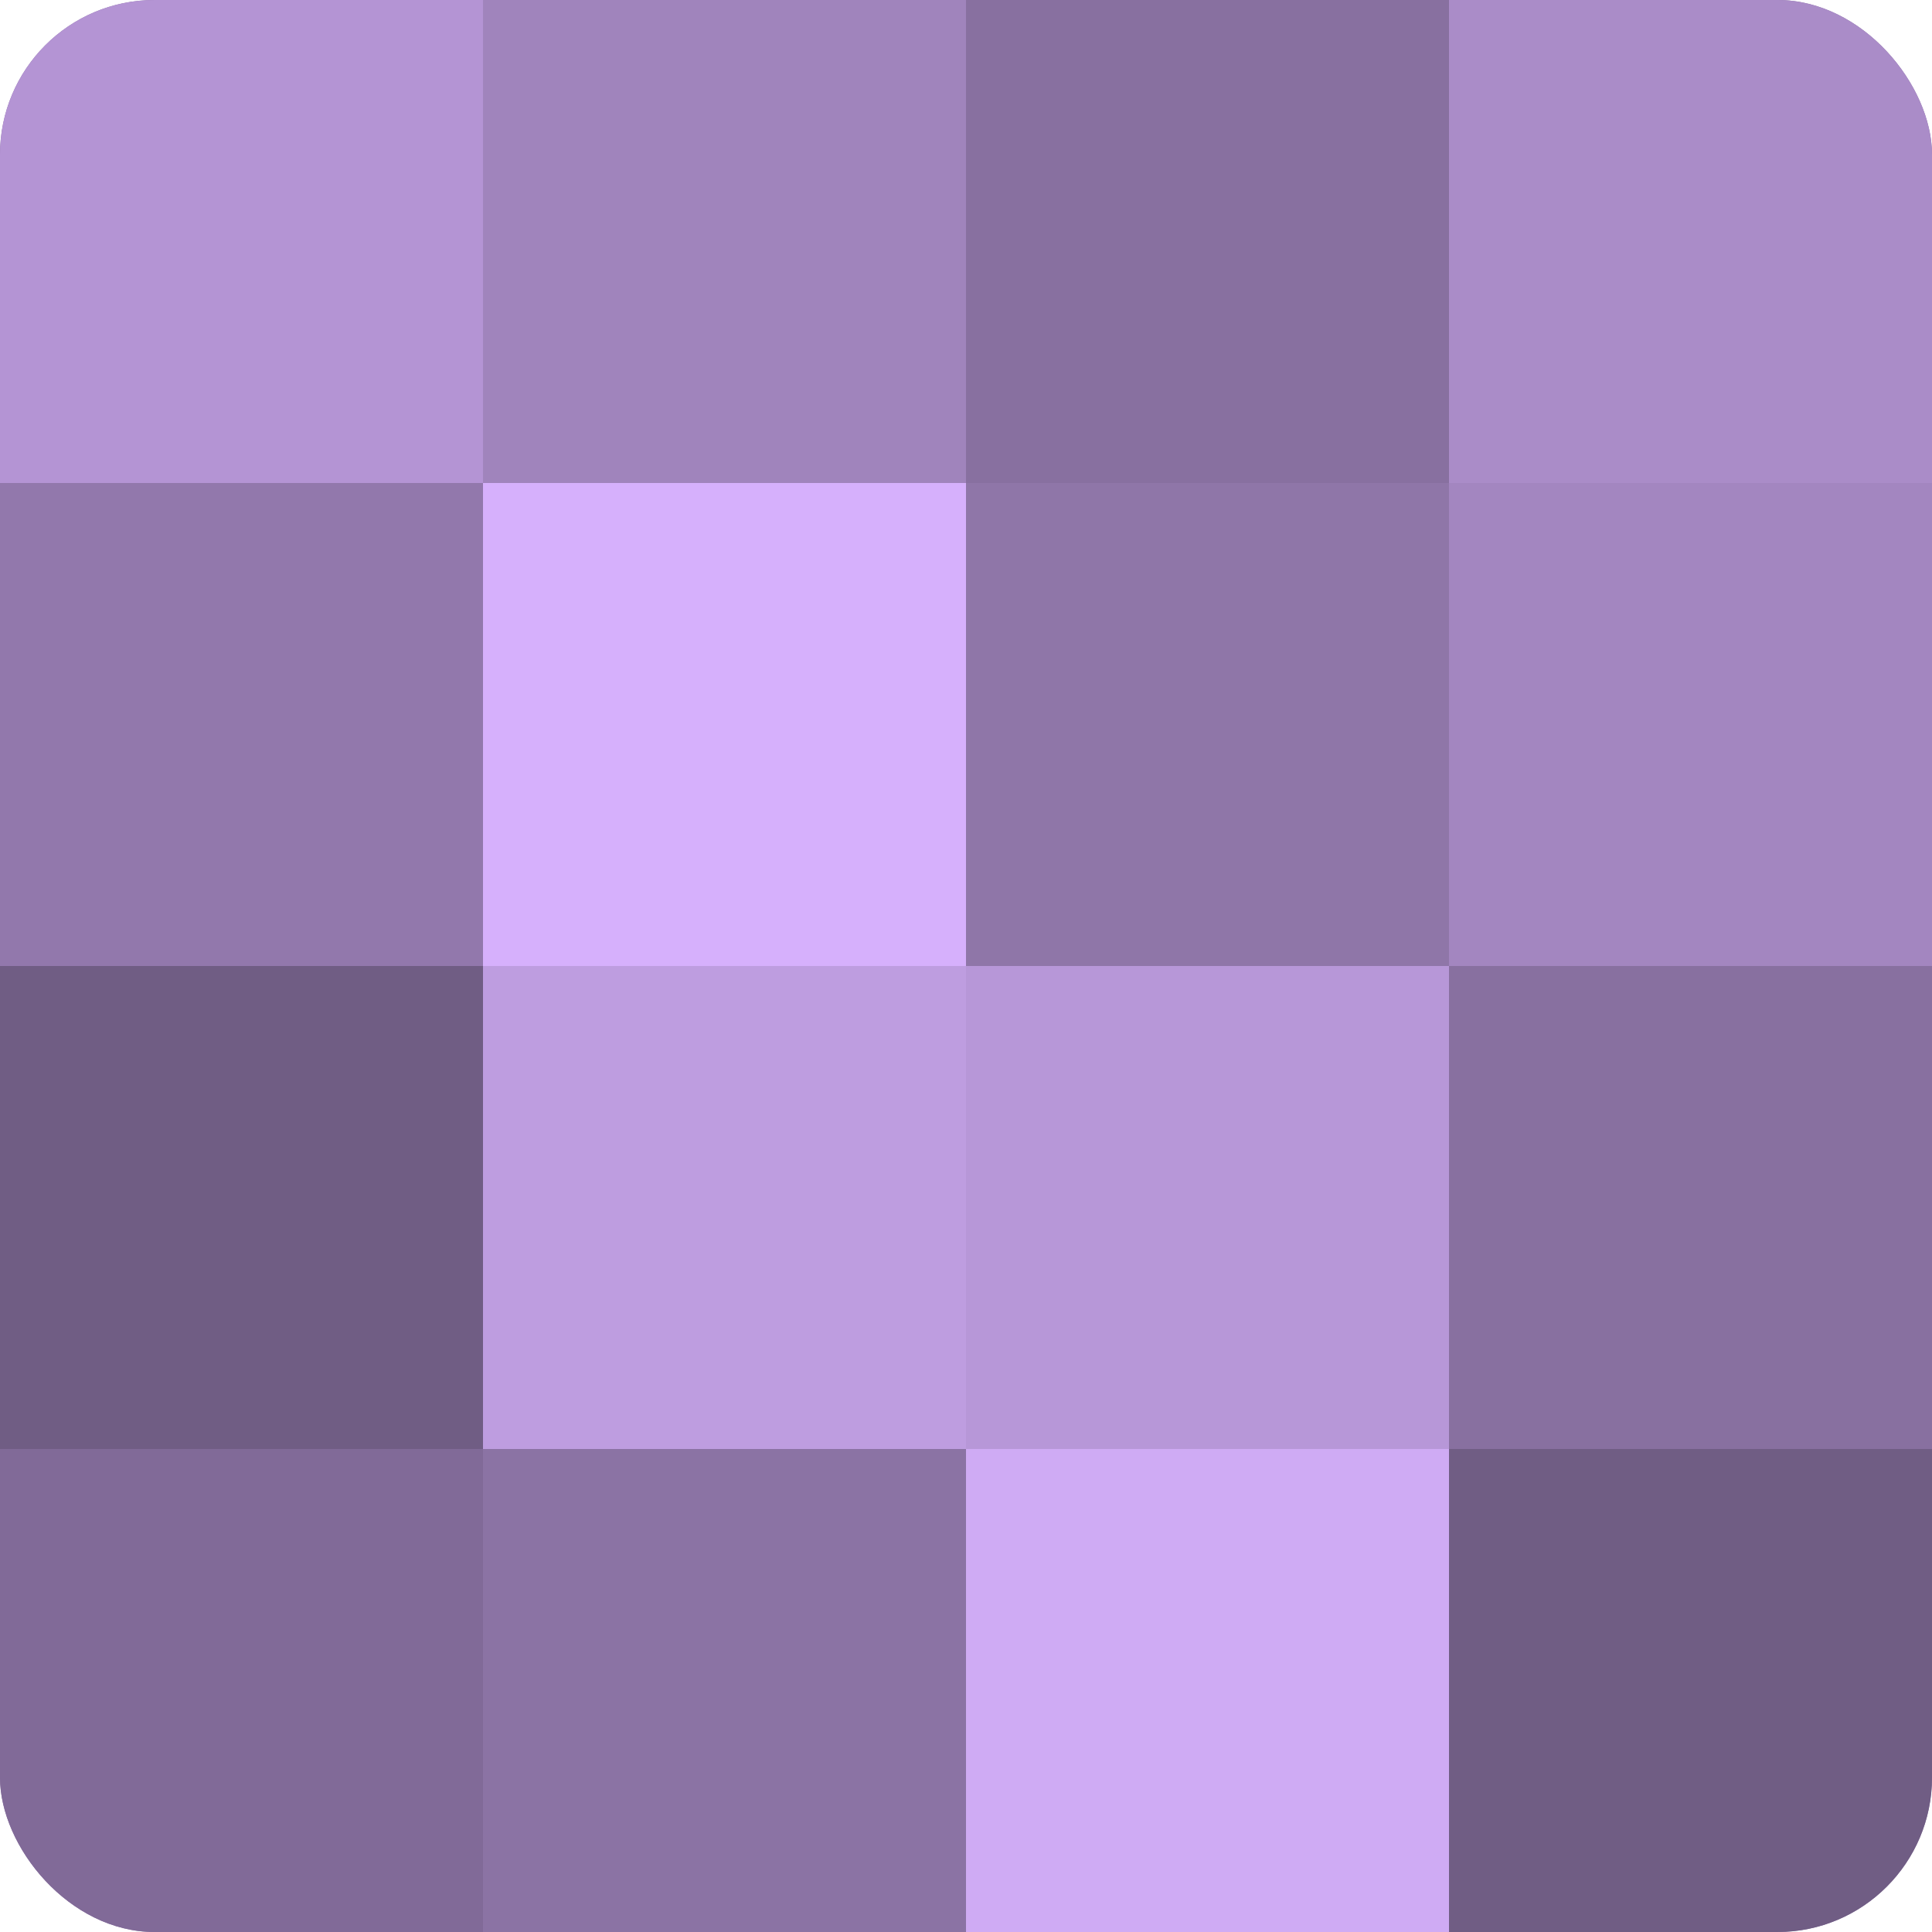
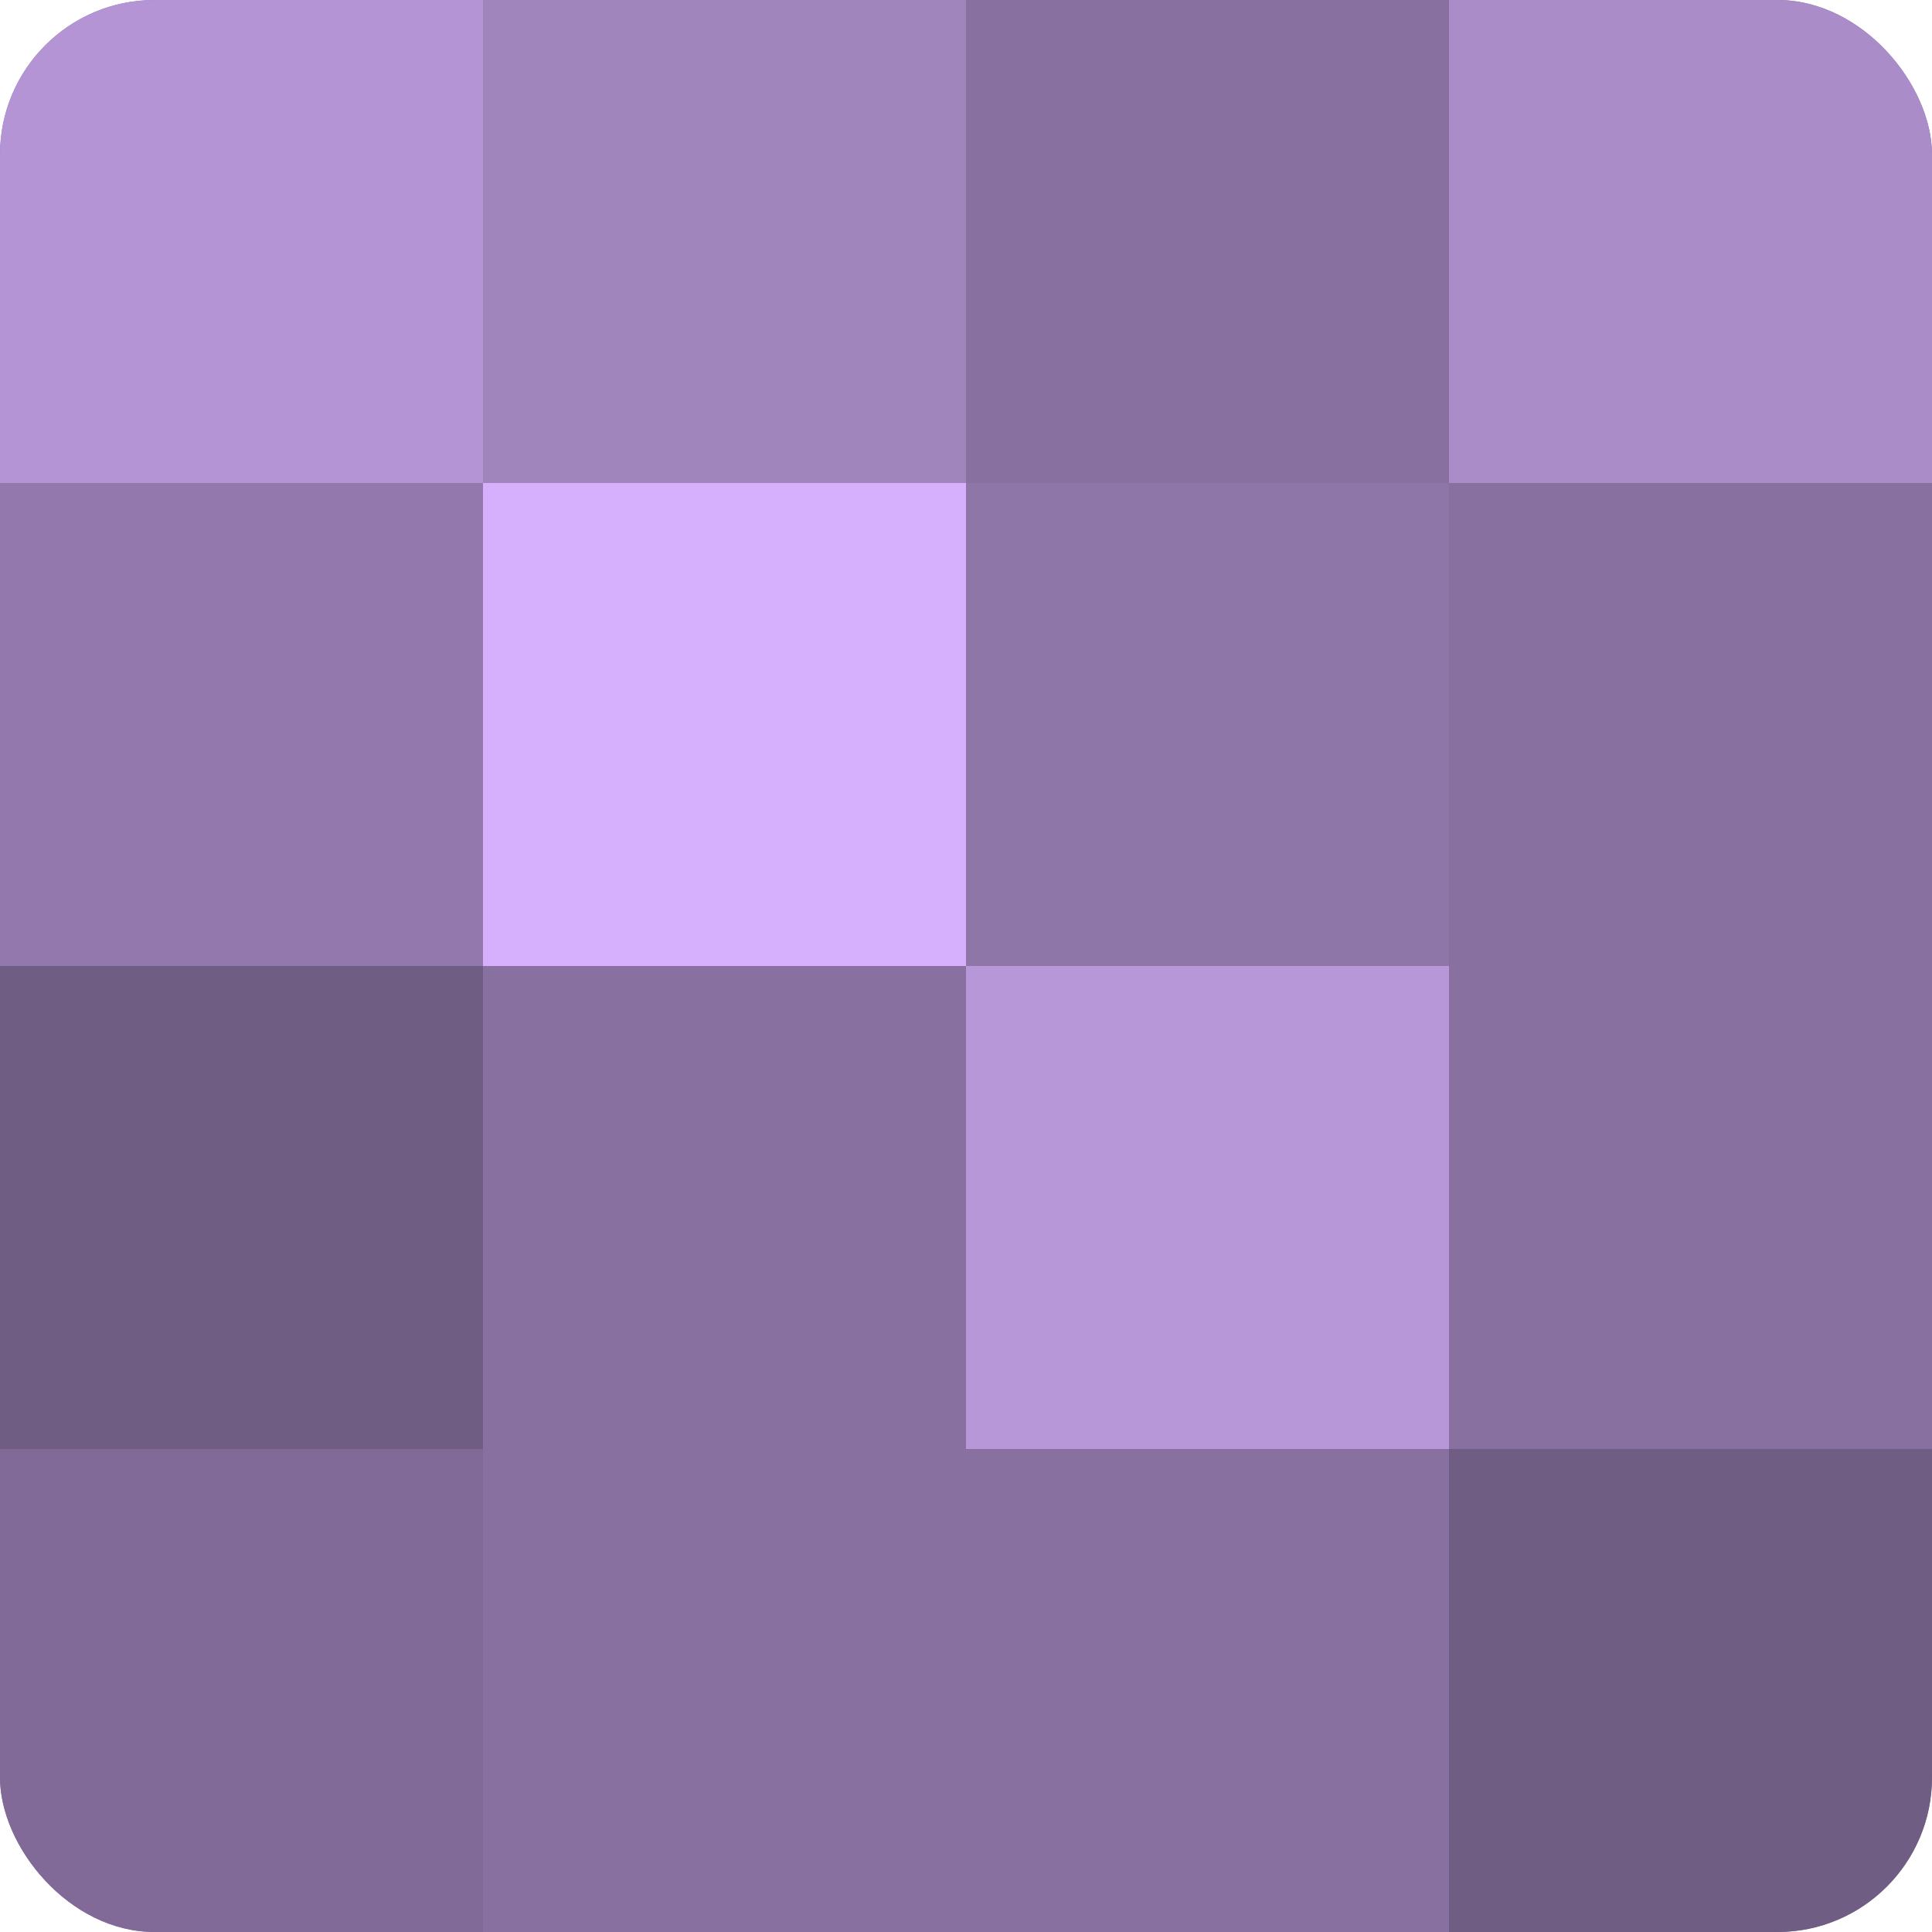
<svg xmlns="http://www.w3.org/2000/svg" width="60" height="60" viewBox="0 0 100 100" preserveAspectRatio="xMidYMid meet">
  <defs>
    <clipPath id="c" width="100" height="100">
      <rect width="100" height="100" rx="8" ry="8" />
    </clipPath>
  </defs>
  <g clip-path="url(#c)">
    <rect width="100" height="100" fill="#8870a0" />
    <rect width="25" height="25" fill="#b494d4" />
    <rect y="25" width="25" height="25" fill="#9278ac" />
    <rect y="50" width="25" height="25" fill="#705d84" />
    <rect y="75" width="25" height="25" fill="#816a98" />
    <rect x="25" width="25" height="25" fill="#a084bc" />
    <rect x="25" y="25" width="25" height="25" fill="#d6b0fc" />
-     <rect x="25" y="50" width="25" height="25" fill="#be9de0" />
-     <rect x="25" y="75" width="25" height="25" fill="#8b73a4" />
    <rect x="50" width="25" height="25" fill="#8870a0" />
    <rect x="50" y="25" width="25" height="25" fill="#8f76a8" />
    <rect x="50" y="50" width="25" height="25" fill="#b797d8" />
-     <rect x="50" y="75" width="25" height="25" fill="#cfabf4" />
    <rect x="75" width="25" height="25" fill="#aa8cc8" />
-     <rect x="75" y="25" width="25" height="25" fill="#a386c0" />
    <rect x="75" y="50" width="25" height="25" fill="#8870a0" />
    <rect x="75" y="75" width="25" height="25" fill="#705d84" />
  </g>
</svg>